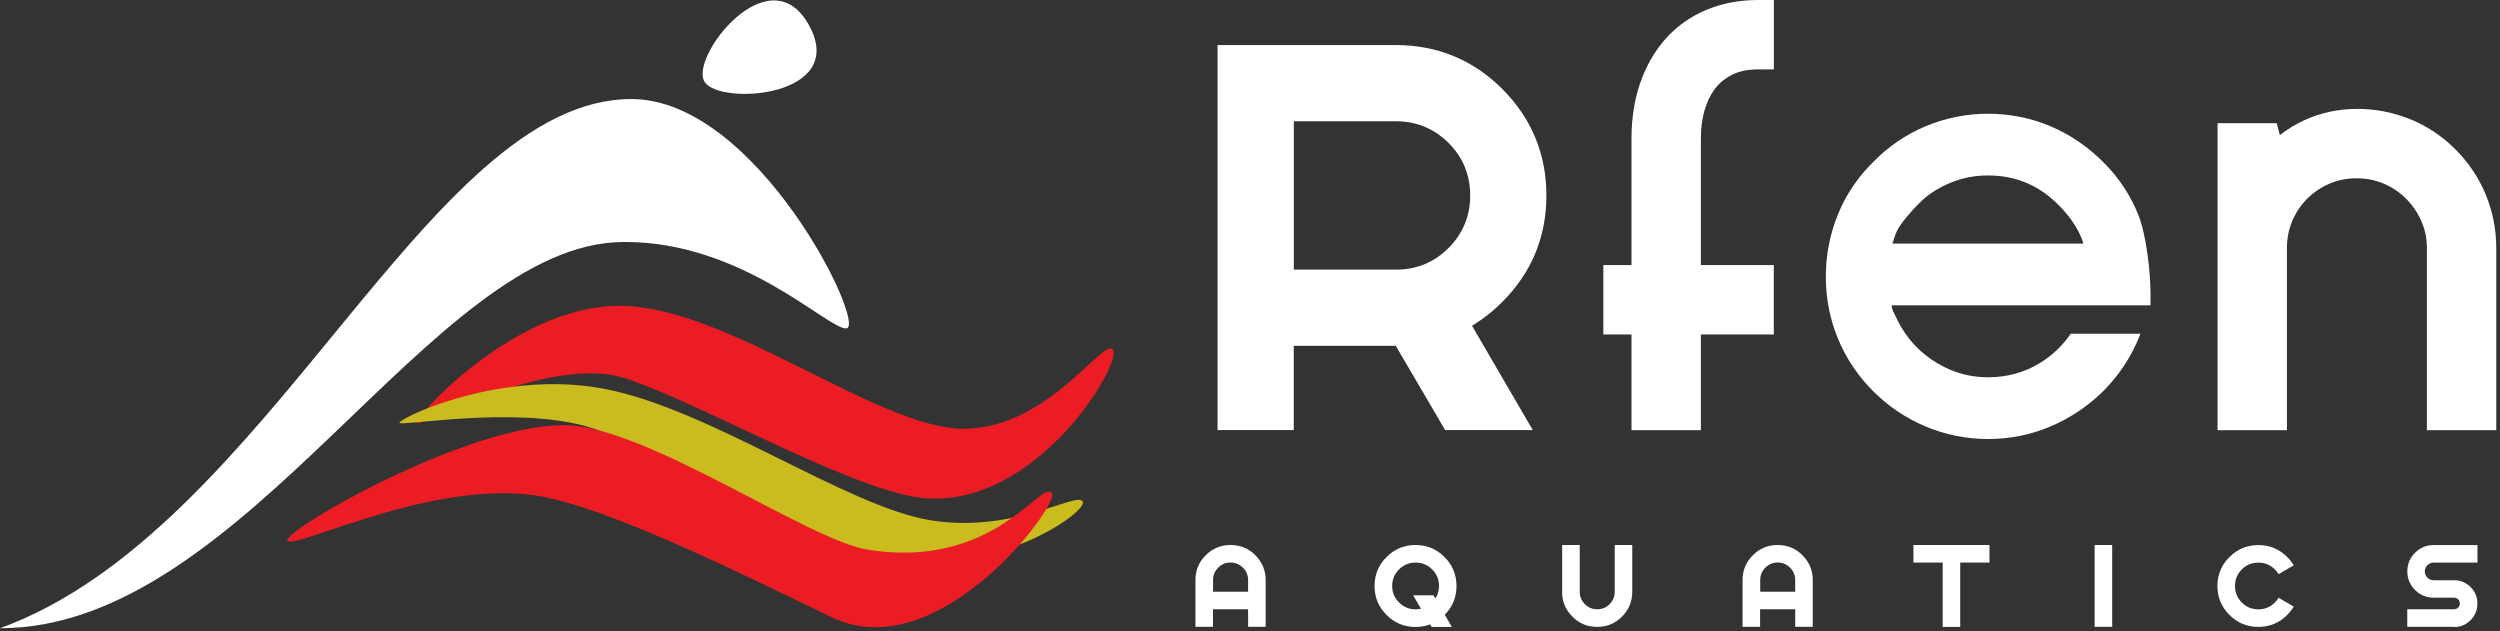
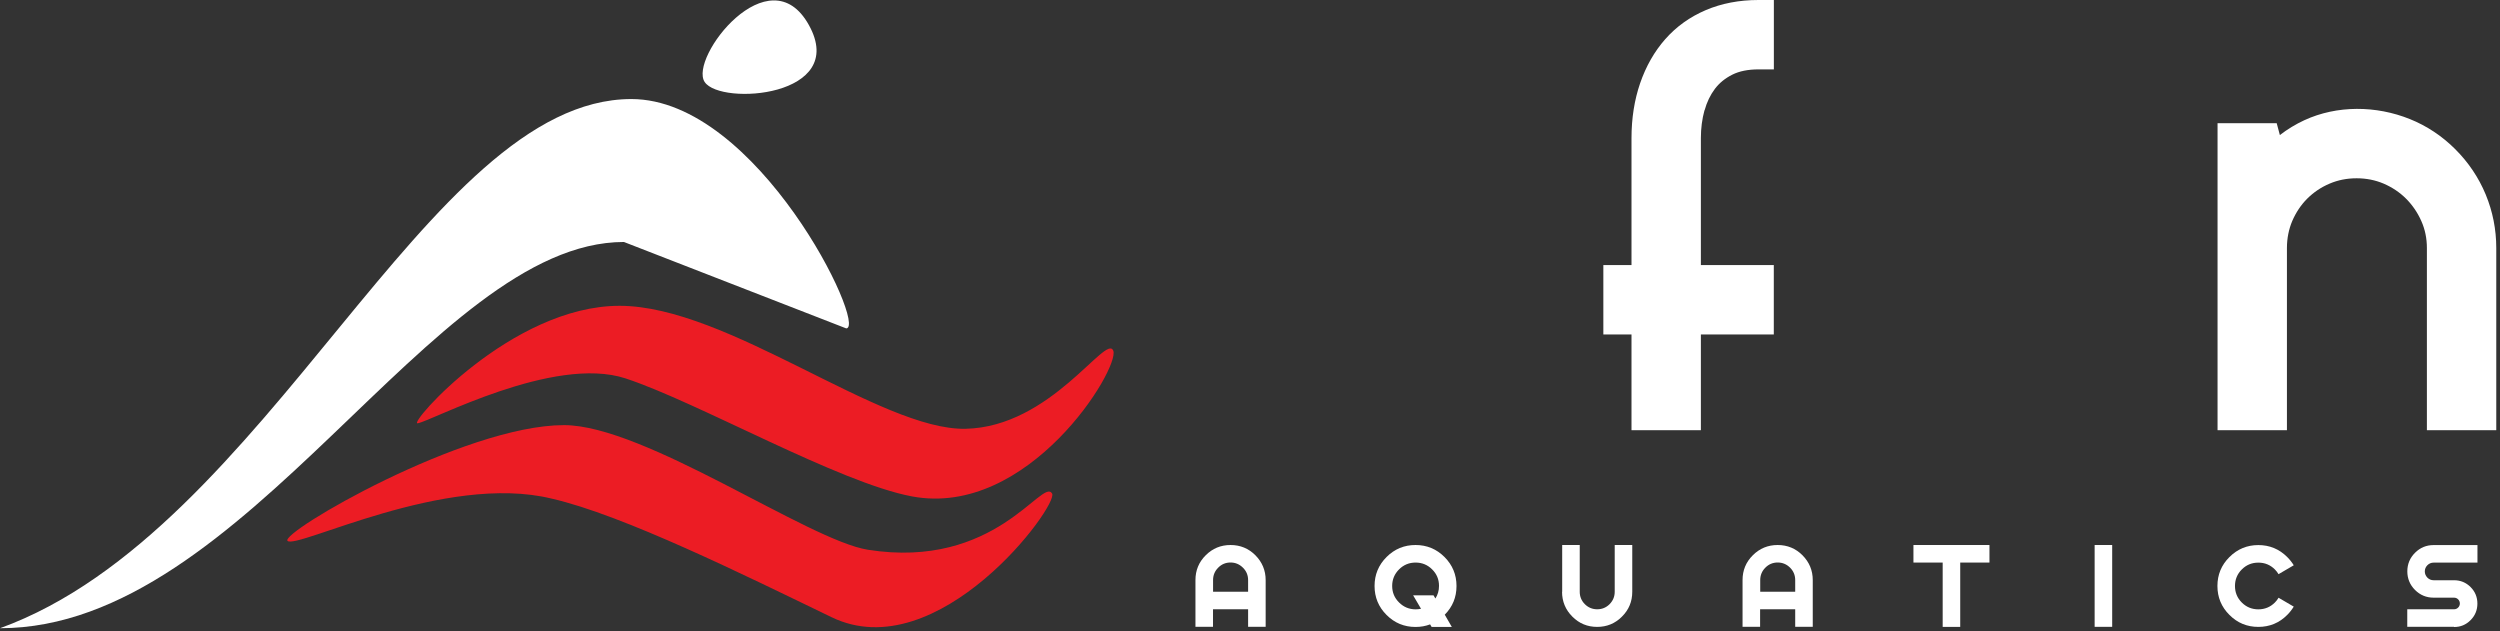
<svg xmlns="http://www.w3.org/2000/svg" width="100%" height="100%" viewBox="0 0 396 100" xml:space="preserve" style="fill-rule:evenodd;clip-rule:evenodd;stroke-linejoin:round;stroke-miterlimit:2;">
  <rect x="0" y="0" width="396" height="100" fill="#333333" stroke="none" />
-   <path d="M98.83,38.33C68.28,38.33 39.08,99.51 0,99.51C42.59,84.08 67.55,15.7 100.01,15.69C120.02,15.69 137.43,51.79 134.05,52.02C131.19,52.21 117.62,38.22 98.83,38.33Z" style="fill:white;fill-rule:nonzero;" />
+   <path d="M98.83,38.33C68.28,38.33 39.08,99.51 0,99.51C42.59,84.08 67.55,15.7 100.01,15.69C120.02,15.69 137.43,51.79 134.05,52.02Z" style="fill:white;fill-rule:nonzero;" />
  <path d="M66.15,67.05C64.59,67.25 81.02,48.44 98.14,48.44C115.26,48.44 139.43,68.2 152.95,67.92C166.48,67.64 175.23,52.77 176.34,55.54C177.44,58.31 162.94,82.1 144.45,78.63C132.85,76.45 110.55,63.71 99.09,59.94C87.69,56.19 68.19,66.78 66.15,67.05Z" style="fill:rgb(236,28,36);fill-rule:nonzero;" />
-   <path d="M63.38,67.05C61.83,66.89 78.44,58.47 95.29,61.51C112.13,64.55 133.88,80.13 147.22,82.38C160.56,84.63 170.71,77.69 171.51,79.47C172.31,81.24 155.58,92.93 137.74,87.65C126.55,84.34 105.93,72.43 95.03,68.24C84.2,64.08 65.42,67.26 63.38,67.04L63.38,67.05Z" style="fill:rgb(202,187,30);fill-rule:nonzero;" />
  <path d="M128.14,3.99C134.42,15.34 114.16,16.79 111.62,12.99C109.08,9.19 121.87,-7.37 128.14,3.99Z" style="fill:white;fill-rule:nonzero;" />
  <path d="M45.55,85.68C44.26,84.39 73.51,67.34 89.34,67.34C102.1,67.34 128.02,85.58 137.47,87.08C157.71,90.29 165.11,75.59 166.65,78.17C167.76,80.03 148.6,105.93 131.71,97.76C118.01,91.14 98.69,81.56 87.38,78.98C70.55,74.85 46.94,87.07 45.54,85.67L45.55,85.68Z" style="fill:rgb(236,28,36);fill-rule:nonzero;" />
-   <path d="M233.69,51.28C235.18,50.33 236.63,49.17 237.98,47.81C242.61,43.18 244.95,37.51 244.95,30.96C244.95,24.41 242.6,18.74 237.98,14.11C233.35,9.48 227.68,7.14 221.13,7.14L192.86,7.14L192.86,68.12L204.93,68.12L204.93,54.78L221.09,54.78L228.91,68.12L242.79,68.12L233.17,51.6L233.68,51.28L233.69,51.28ZM229.45,39.28C227.17,41.56 224.38,42.71 221.13,42.71L204.94,42.71L204.94,19.21L221.13,19.21C224.37,19.21 227.17,20.37 229.45,22.64C231.73,24.92 232.88,27.71 232.88,30.96C232.88,34.21 231.73,37 229.45,39.28Z" style="fill:white;fill-rule:nonzero;" />
  <path d="M270.01,17.47C270.36,16.18 270.92,15.03 271.65,14.06C272.36,13.13 273.26,12.4 274.39,11.83C275.5,11.27 276.9,10.99 278.55,10.99L280.98,10.99L280.98,0L278.55,0C275.49,0 272.69,0.54 270.2,1.6C267.69,2.67 265.52,4.22 263.77,6.21C262.05,8.16 260.71,10.52 259.79,13.2C258.89,15.83 258.43,18.75 258.43,21.86L258.43,41.99L253.97,41.99L253.97,52.98L258.43,52.98L258.43,68.14L269.42,68.14L269.42,52.98L280.97,52.98L280.97,41.99L269.42,41.99L269.42,21.86C269.42,20.33 269.61,18.86 269.99,17.47L270.01,17.47Z" style="fill:white;fill-rule:nonzero;" />
  <path d="M393.74,30.82C392.63,28.14 391.01,25.73 388.92,23.64C386.83,21.55 384.41,19.94 381.72,18.86C376.39,16.71 370.19,16.65 365.01,19.04C363.65,19.67 362.36,20.45 361.13,21.39L360.63,19.52L351.26,19.52L351.26,68.14L362.25,68.14L362.25,39.28C362.25,37.75 362.54,36.31 363.1,34.99C363.68,33.65 364.47,32.46 365.47,31.46C366.49,30.45 367.64,29.67 369,29.09C370.34,28.52 371.74,28.24 373.29,28.24C374.84,28.24 376.26,28.53 377.58,29.09C378.92,29.67 380.11,30.46 381.11,31.46C382.12,32.47 382.94,33.66 383.54,35.02C384.13,36.34 384.42,37.77 384.42,39.28L384.42,68.14L395.41,68.14L395.41,39.28C395.41,36.35 394.85,33.51 393.74,30.82Z" style="fill:white;fill-rule:nonzero;" />
  <path d="M192.14,96.51L192.14,99.29L189.36,99.29L189.36,91.88C189.36,90.34 189.9,89.03 190.99,87.95C192.07,86.87 193.38,86.33 194.92,86.33C196.46,86.33 197.77,86.87 198.85,87.95C199.93,89.04 200.48,90.35 200.48,91.88L200.48,99.29L197.7,99.29L197.7,96.51L192.14,96.51ZM197.7,93.73L197.7,91.88C197.7,91.12 197.43,90.46 196.88,89.92C196.34,89.38 195.68,89.1 194.92,89.1C194.16,89.1 193.5,89.37 192.96,89.92C192.42,90.46 192.15,91.12 192.15,91.88L192.15,93.73L197.71,93.73L197.7,93.73Z" style="fill:white;fill-rule:nonzero;" />
  <path d="M247.45,93.74L247.45,86.33L250.23,86.33L250.23,93.74C250.23,94.5 250.5,95.16 251.04,95.7C251.58,96.24 252.24,96.51 253,96.51C253.76,96.51 254.42,96.24 254.96,95.7C255.5,95.15 255.77,94.5 255.77,93.74L255.77,86.33L258.55,86.33L258.55,93.74C258.55,95.28 258.01,96.59 256.92,97.67C255.84,98.76 254.53,99.3 252.99,99.3C251.45,99.3 250.14,98.76 249.06,97.67C247.98,96.59 247.43,95.28 247.43,93.74L247.45,93.74Z" style="fill:white;fill-rule:nonzero;" />
  <path d="M278.8,96.51L278.8,99.29L276.02,99.29L276.02,91.88C276.02,90.34 276.56,89.03 277.65,87.95C278.73,86.87 280.04,86.33 281.58,86.33C283.12,86.33 284.43,86.87 285.51,87.95C286.59,89.04 287.14,90.35 287.14,91.88L287.14,99.29L284.36,99.29L284.36,96.51L278.8,96.51ZM284.36,93.73L284.36,91.88C284.36,91.12 284.09,90.46 283.55,89.92C283.01,89.38 282.35,89.1 281.59,89.1C280.83,89.1 280.17,89.37 279.63,89.92C279.09,90.46 278.82,91.12 278.82,91.88L278.82,93.73L284.38,93.73L284.36,93.73Z" style="fill:white;fill-rule:nonzero;" />
  <path d="M315.13,86.33L315.13,89.11L310.5,89.11L310.5,99.3L307.72,99.3L307.72,89.11L303.09,89.11L303.09,86.33L315.13,86.33Z" style="fill:white;fill-rule:nonzero;" />
  <rect x="331.79" y="86.33" width="2.78" height="12.96" style="fill:white;fill-rule:nonzero;" />
  <path d="M360.92,94.68L363.33,96.09C363.05,96.55 362.71,96.99 362.3,97.4C361.04,98.67 359.51,99.3 357.72,99.3C355.93,99.3 354.4,98.67 353.14,97.4C351.87,96.14 351.24,94.61 351.24,92.82C351.24,91.03 351.87,89.5 353.14,88.24C354.41,86.97 355.94,86.34 357.72,86.34C359.5,86.34 361.04,86.97 362.3,88.24C362.71,88.65 363.05,89.08 363.33,89.54L360.92,90.95C360.76,90.68 360.57,90.43 360.34,90.2C359.62,89.48 358.75,89.12 357.72,89.12C356.69,89.12 355.82,89.48 355.1,90.2C354.38,90.92 354.02,91.8 354.02,92.82C354.02,93.84 354.38,94.72 355.1,95.44C355.82,96.16 356.7,96.52 357.72,96.52C358.74,96.52 359.62,96.16 360.34,95.44C360.57,95.21 360.77,94.95 360.92,94.69L360.92,94.68Z" style="fill:white;fill-rule:nonzero;" />
  <path d="M388.72,99.29L381.31,99.29L381.31,96.51L388.72,96.51C388.97,96.51 389.19,96.42 389.37,96.24C389.55,96.06 389.64,95.84 389.64,95.59C389.64,95.34 389.55,95.12 389.37,94.94C389.19,94.76 388.97,94.67 388.72,94.67L385.48,94.67C384.33,94.67 383.35,94.26 382.54,93.45C381.73,92.64 381.32,91.65 381.32,90.5C381.32,89.35 381.73,88.37 382.54,87.56C383.36,86.74 384.34,86.34 385.48,86.34L392.43,86.34L392.43,89.12L385.48,89.12C385.1,89.12 384.77,89.26 384.5,89.53C384.23,89.8 384.09,90.13 384.09,90.51C384.09,90.89 384.23,91.22 384.5,91.5C384.77,91.77 385.1,91.91 385.48,91.91L388.72,91.91C389.74,91.91 390.62,92.27 391.34,92.99C392.06,93.71 392.42,94.59 392.42,95.61C392.42,96.63 392.06,97.51 391.34,98.23C390.62,98.96 389.75,99.32 388.72,99.32L388.72,99.29Z" style="fill:white;fill-rule:nonzero;" />
-   <path d="M328.01,52.85C326.73,54.73 325.09,56.31 323.08,57.53C320.64,59.01 317.89,59.76 314.92,59.76C312.73,59.76 310.67,59.34 308.78,58.51C306.87,57.67 305.16,56.53 303.73,55.12C302.29,53.71 301.15,52.02 300.26,50.11C299.93,49.4 299.71,49.1 299.62,48.36L340.64,48.36L340.64,46.53C340.64,43.11 339.98,37.21 338.71,34.03C337.42,30.83 335.53,28 333.1,25.63C330.67,23.2 327.87,21.3 324.78,19.99C318.58,17.36 311.29,17.36 305.03,19.99C301.9,21.3 299.11,23.21 296.76,25.62C294.31,28.01 292.42,30.8 291.14,33.94C289.86,37.06 289.21,40.39 289.21,43.82C289.21,47.25 289.86,50.57 291.14,53.66C292.42,56.76 294.3,59.56 296.74,62C299.11,64.37 301.9,66.24 305.02,67.56C308.15,68.87 311.48,69.54 314.92,69.54C318.36,69.54 321.68,68.87 324.78,67.56C327.87,66.25 330.66,64.39 333.1,62.01C335.66,59.45 337.62,56.48 338.93,53.17L339.05,52.86L328.01,52.86L328.01,52.85ZM302.19,34.16C303.26,32.91 304.35,31.71 305.65,30.77C306.95,29.83 308.4,29.1 309.97,28.57C311.53,28.05 313.19,27.79 314.91,27.79C318.39,27.79 321.4,28.76 324.11,30.76C326.1,32.23 328.97,35.18 330.02,38.59L299.74,38.59C300.11,37.93 299.9,36.8 302.18,34.16L302.19,34.16Z" style="fill:white;fill-rule:nonzero;" />
  <path d="M226.53,98.9C225.82,99.17 225.05,99.31 224.22,99.31C222.43,99.31 220.9,98.68 219.63,97.41C218.36,96.14 217.73,94.61 217.73,92.82C217.73,91.03 218.36,89.5 219.63,88.23C220.9,86.96 222.43,86.33 224.22,86.33C226.01,86.33 227.54,86.96 228.81,88.23C230.08,89.5 230.71,91.03 230.71,92.82C230.71,94.61 230.09,96.11 228.85,97.37L229.97,99.31L226.77,99.31L226.53,98.9ZM227.36,94.81C227.74,94.23 227.94,93.56 227.94,92.81C227.94,91.78 227.58,90.91 226.85,90.19C226.13,89.47 225.25,89.11 224.23,89.11C223.21,89.11 222.33,89.47 221.61,90.19C220.89,90.91 220.52,91.79 220.52,92.81C220.52,93.83 220.88,94.71 221.61,95.43C222.33,96.15 223.21,96.52 224.23,96.52C224.53,96.52 224.82,96.49 225.09,96.43L223.84,94.3L227.07,94.3L227.37,94.81L227.36,94.81Z" style="fill:white;fill-rule:nonzero;" />
</svg>